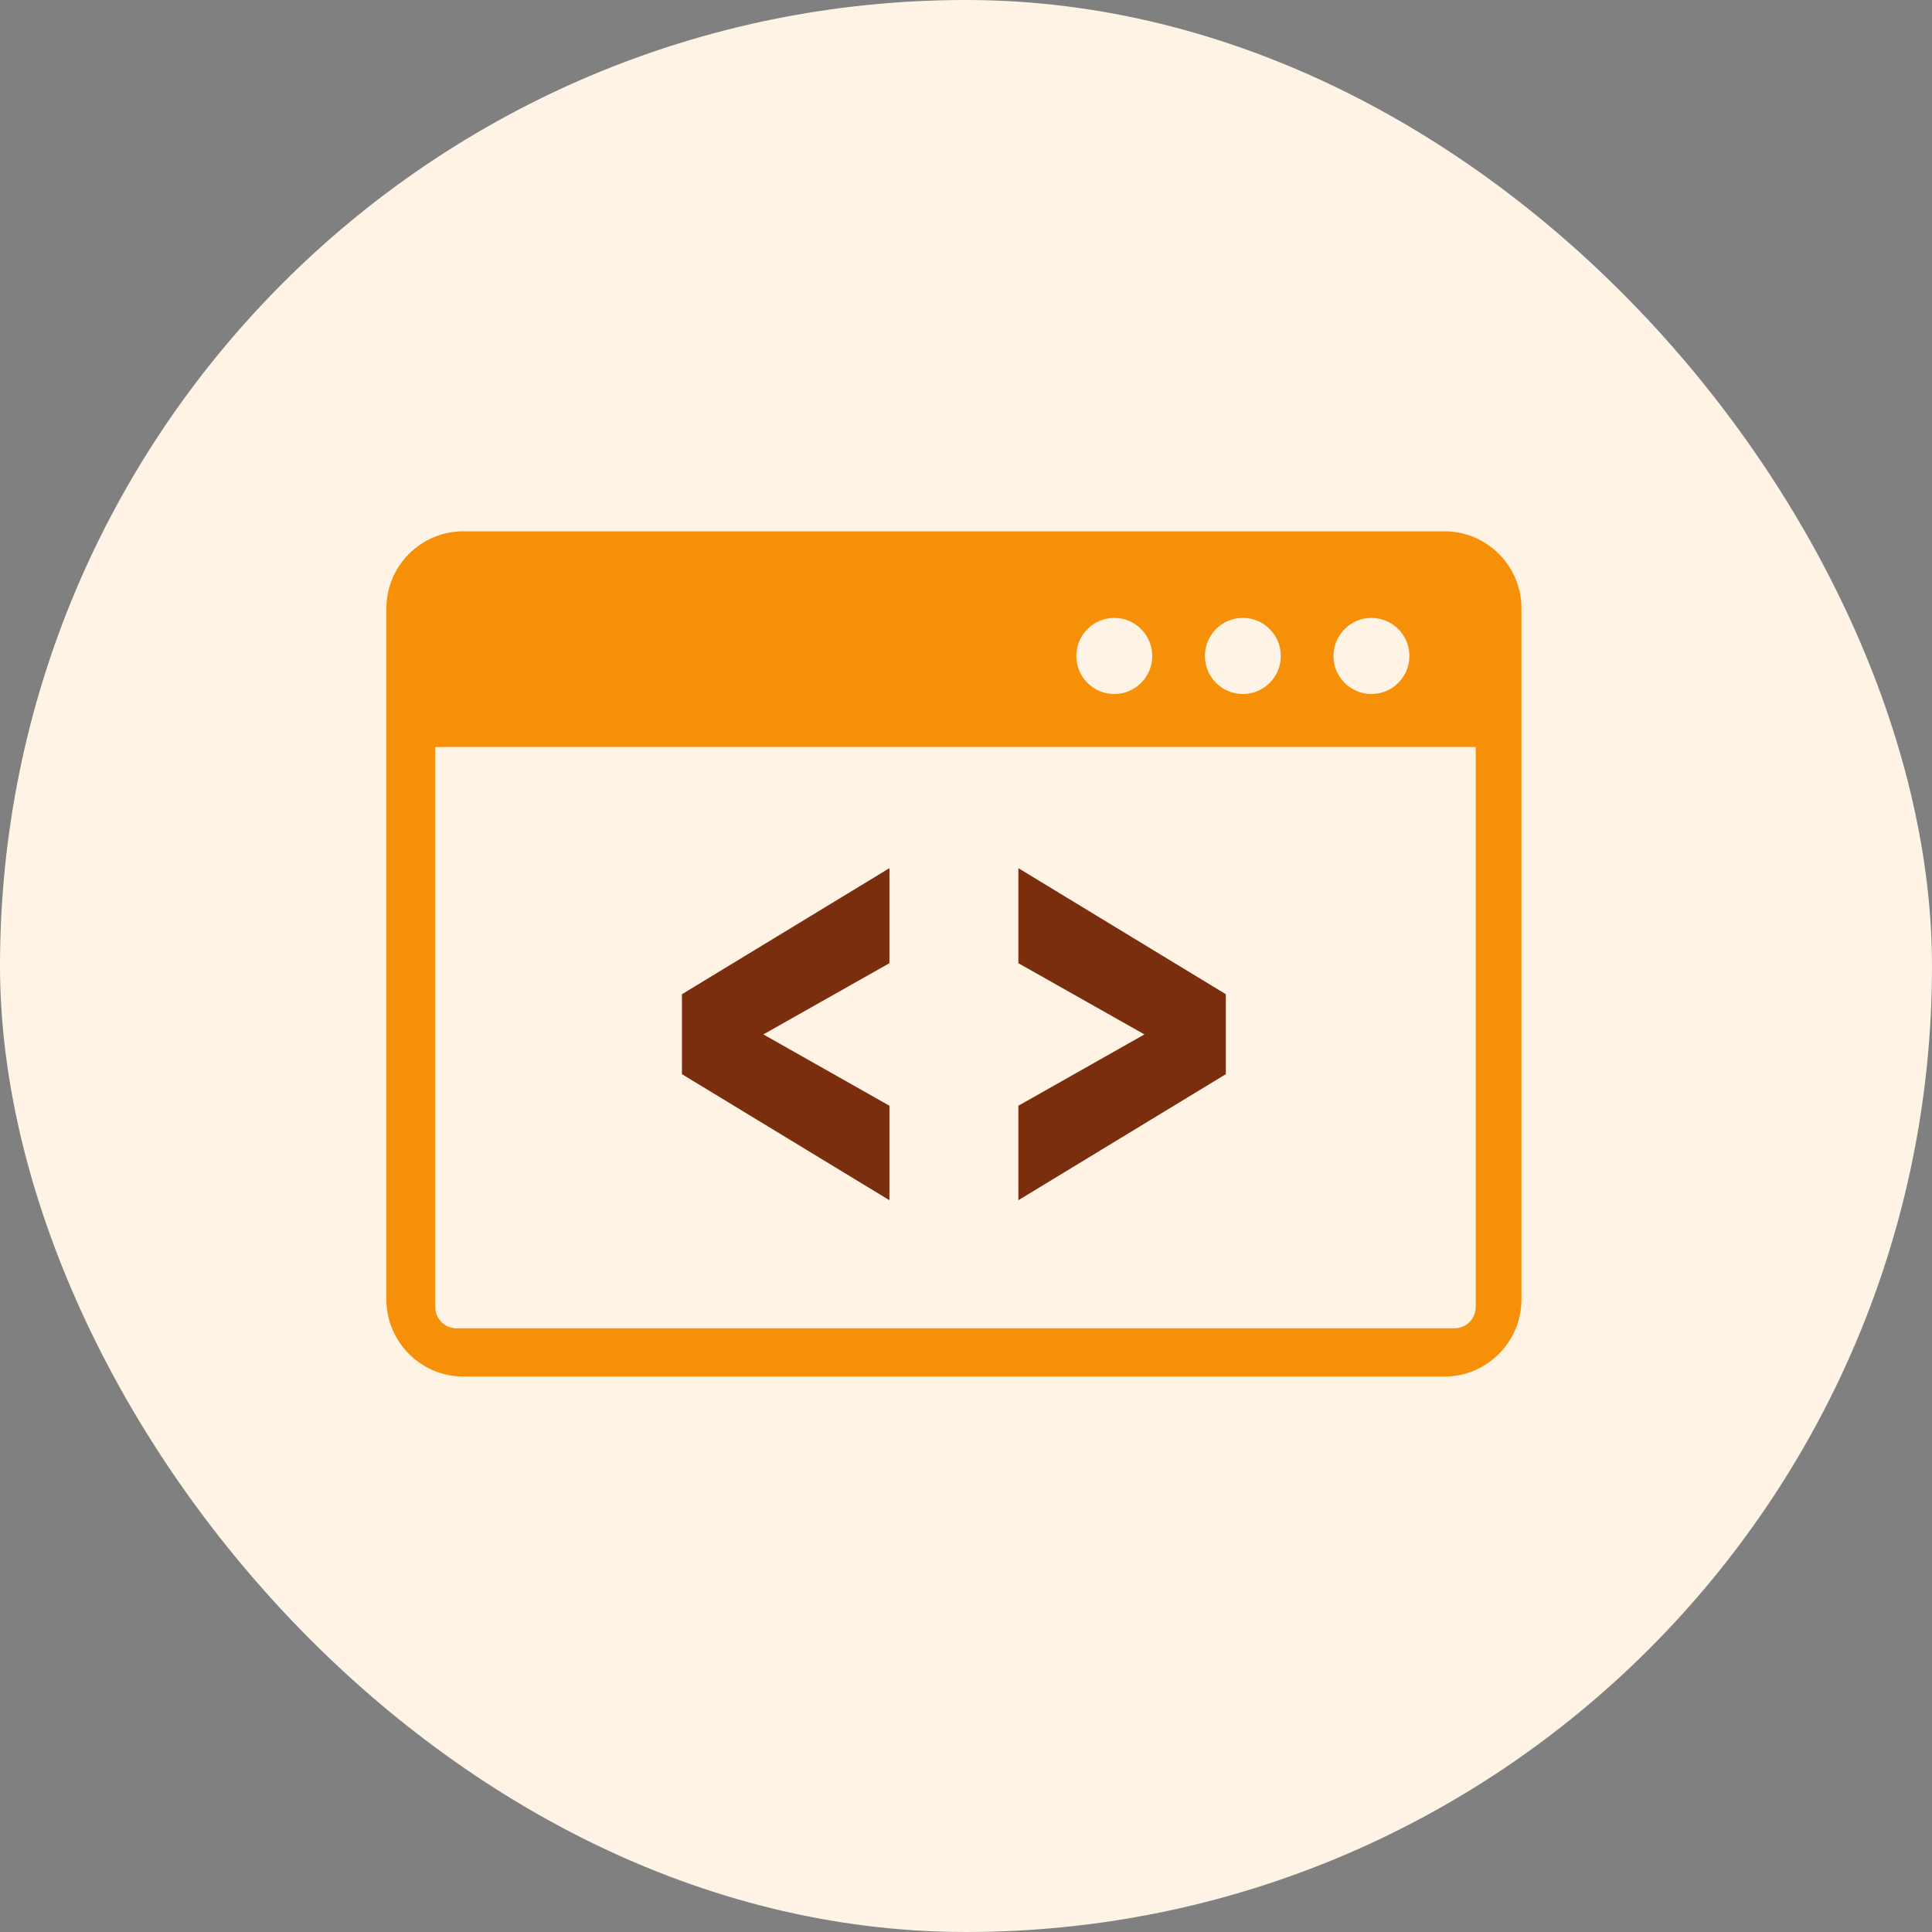
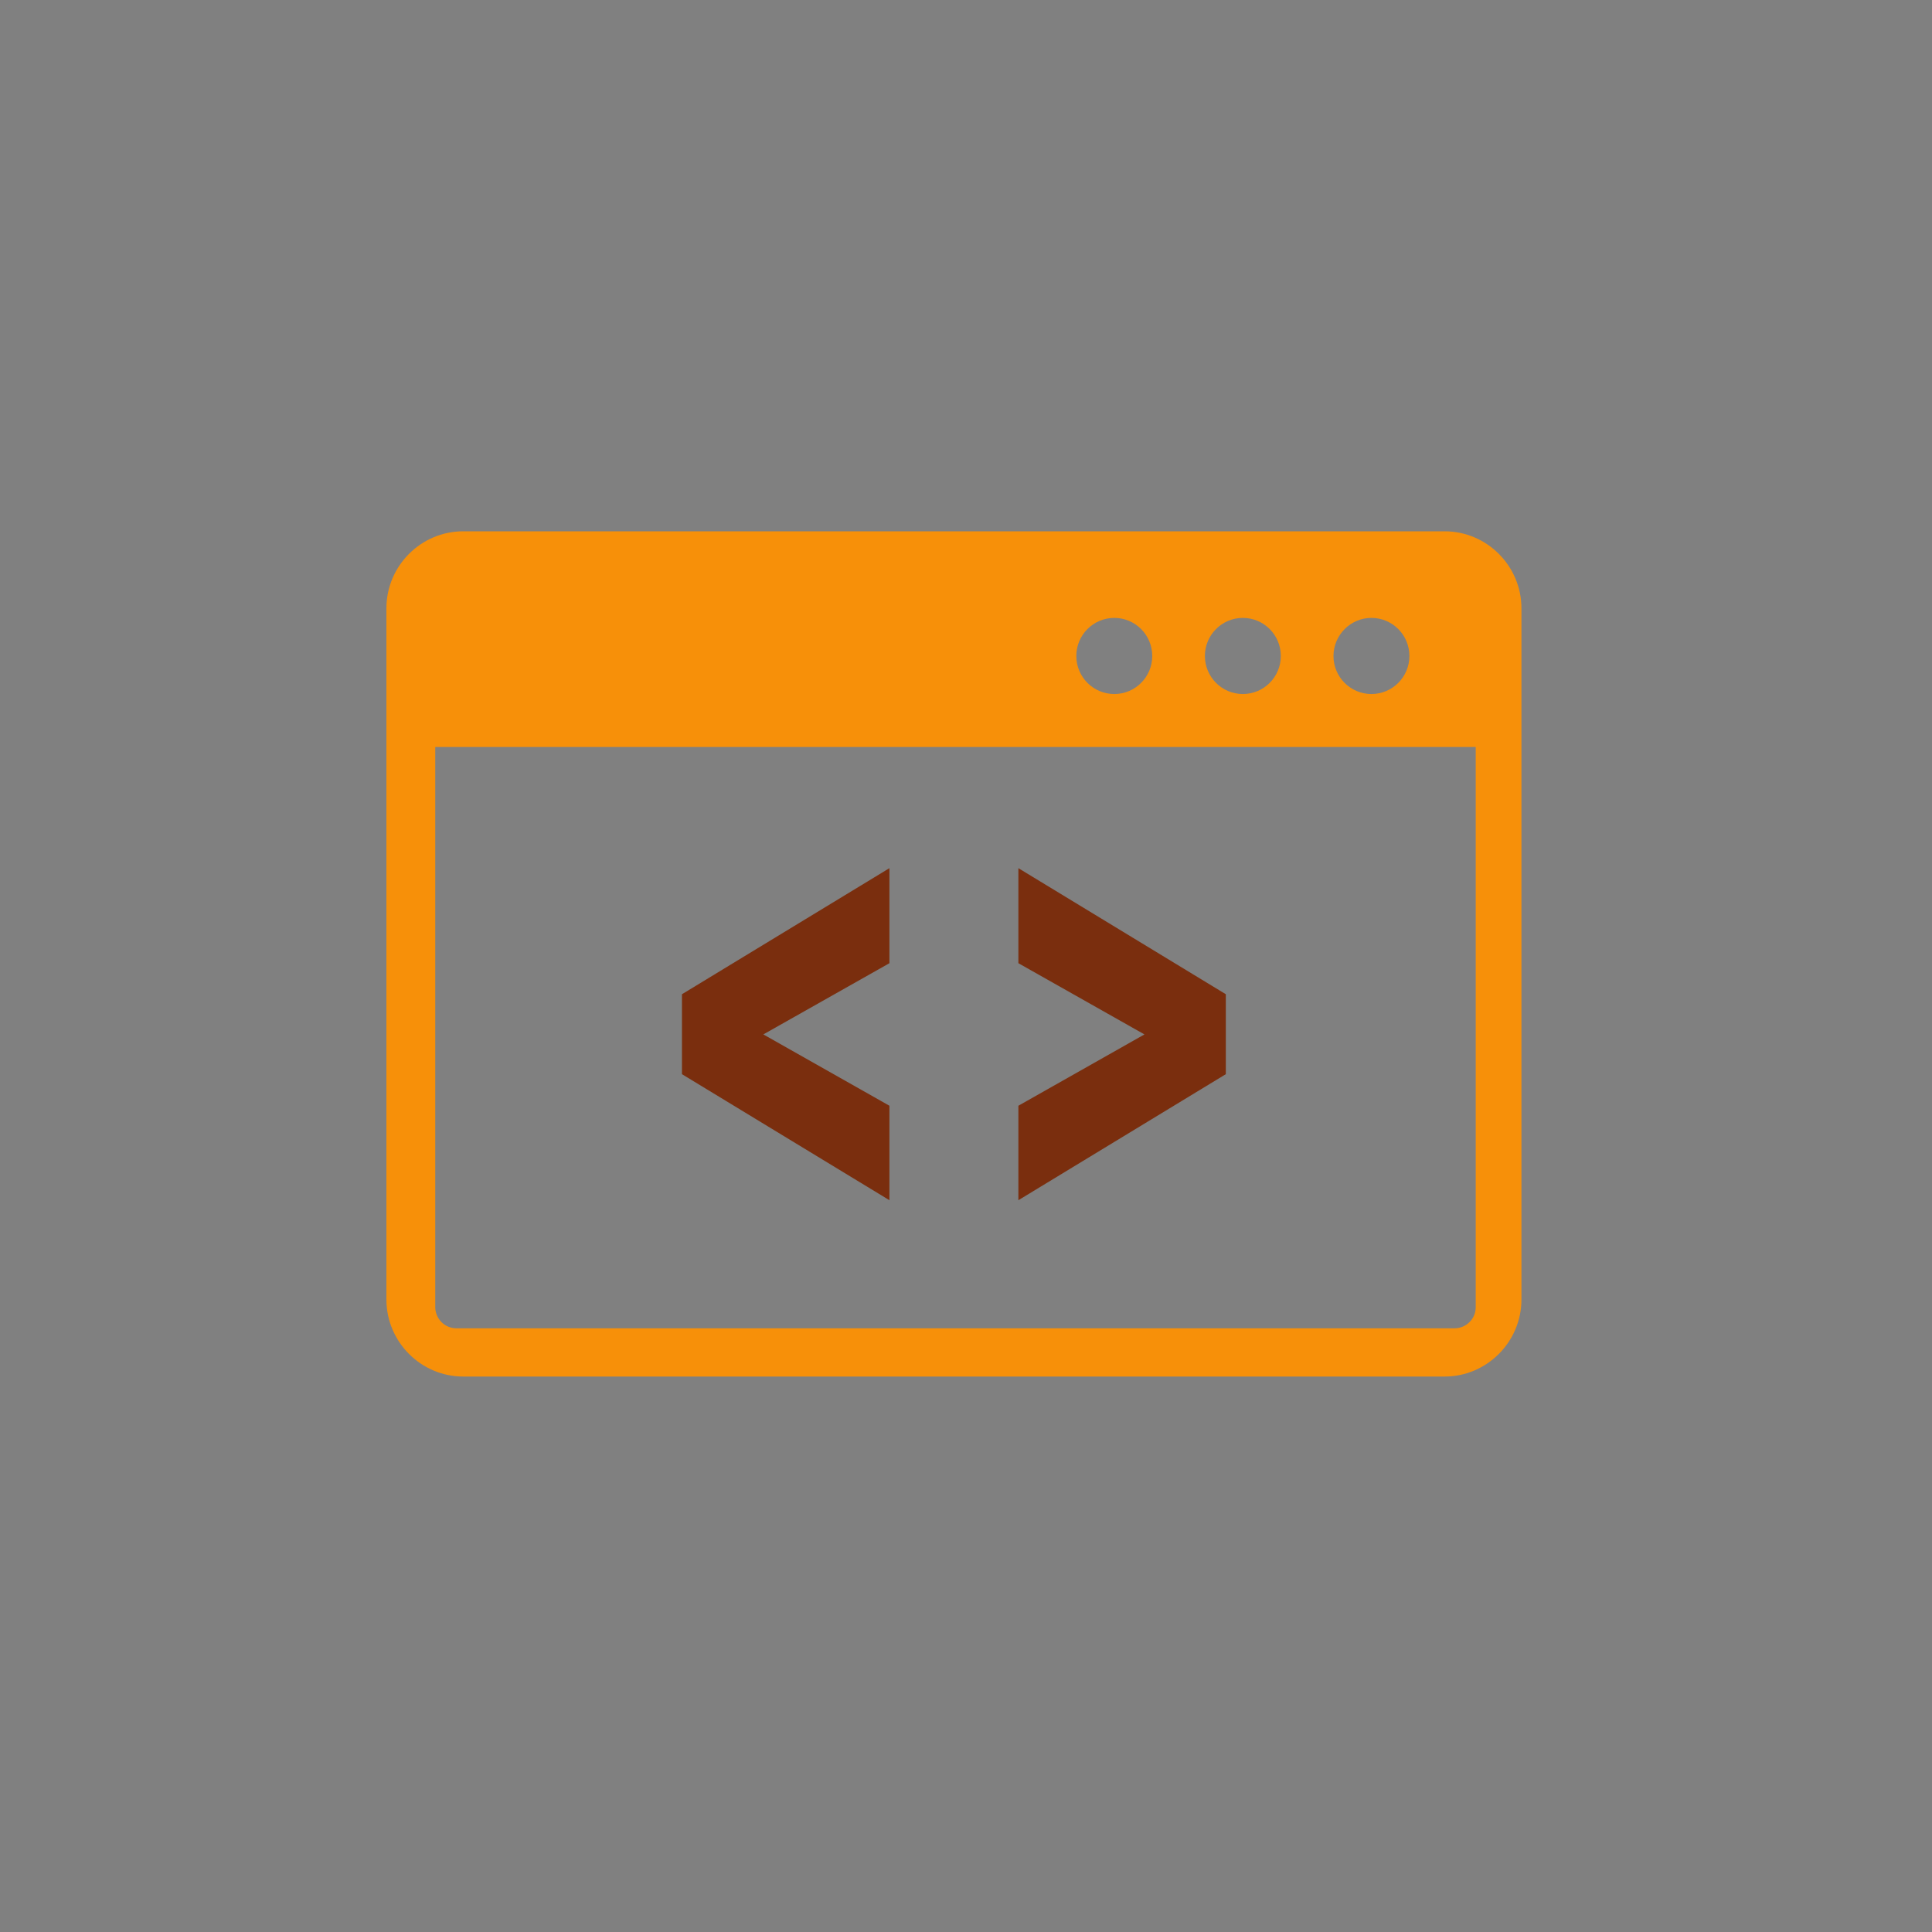
<svg xmlns="http://www.w3.org/2000/svg" width="80" height="80" viewBox="0 0 80 80" fill="none">
  <rect x="0" y="0" width="80" height="80" fill="#808080" stroke="none" />
-   <rect width="80" height="80" rx="40" fill="#FEF3E4" />
  <g clip-path="url(#clip0_40004316_6323)">
    <path fill-rule="evenodd" clip-rule="evenodd" d="M19.182 22H59.818C61.569 22 63 23.434 63 25.191V53.809C63 55.562 61.569 57 59.818 57H19.182C17.43 57 16 55.562 16 53.809V25.191C16 23.434 17.43 22 19.182 22ZM61.122 30.932H18.023V54.12C18.023 54.365 18.119 54.58 18.28 54.745C18.44 54.906 18.658 55.002 18.903 55.002H60.227C60.472 55.002 60.686 54.906 60.85 54.745C61.015 54.58 61.107 54.365 61.107 54.12V30.932H61.122ZM56.788 25.586C57.657 25.586 58.36 26.292 58.36 27.162C58.36 28.033 57.657 28.738 56.788 28.738C55.92 28.738 55.216 28.033 55.216 27.162C55.22 26.292 55.924 25.586 56.788 25.586ZM46.14 25.586C47.008 25.586 47.712 26.292 47.712 27.162C47.712 28.033 47.008 28.738 46.14 28.738C45.272 28.738 44.568 28.033 44.568 27.162C44.568 26.292 45.272 25.586 46.14 25.586ZM51.464 25.586C52.332 25.586 53.036 26.292 53.036 27.162C53.036 28.033 52.332 28.738 51.464 28.738C50.596 28.738 49.892 28.033 49.892 27.162C49.892 26.292 50.596 25.586 51.464 25.586Z" fill="#F79009" />
    <path d="M28.238 44.479L36.829 49.698V45.786L31.608 42.833L36.829 39.884V35.949L28.238 41.169V44.479Z" fill="#7A2E0E" />
    <path d="M50.759 44.479L42.169 49.698V45.786L47.389 42.833L42.169 39.884V35.949L50.759 41.169V44.479Z" fill="#7A2E0E" />
  </g>
  <defs>
    <clipPath id="clip0_40004316_6323">
      <rect width="47" height="35" fill="white" transform="translate(16 22)" />
    </clipPath>
  </defs>
</svg>